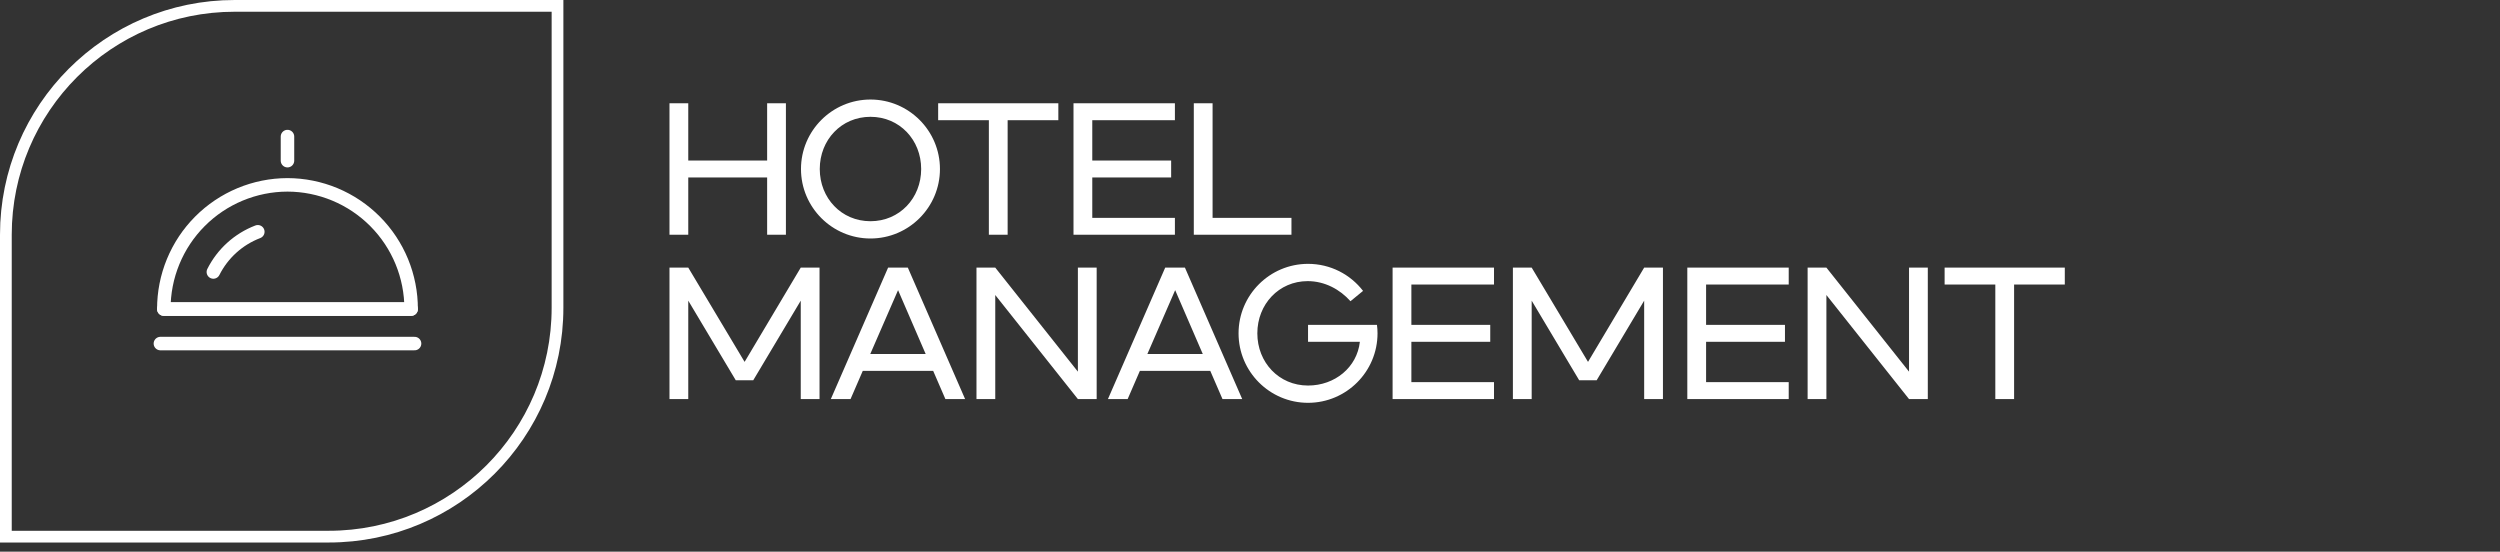
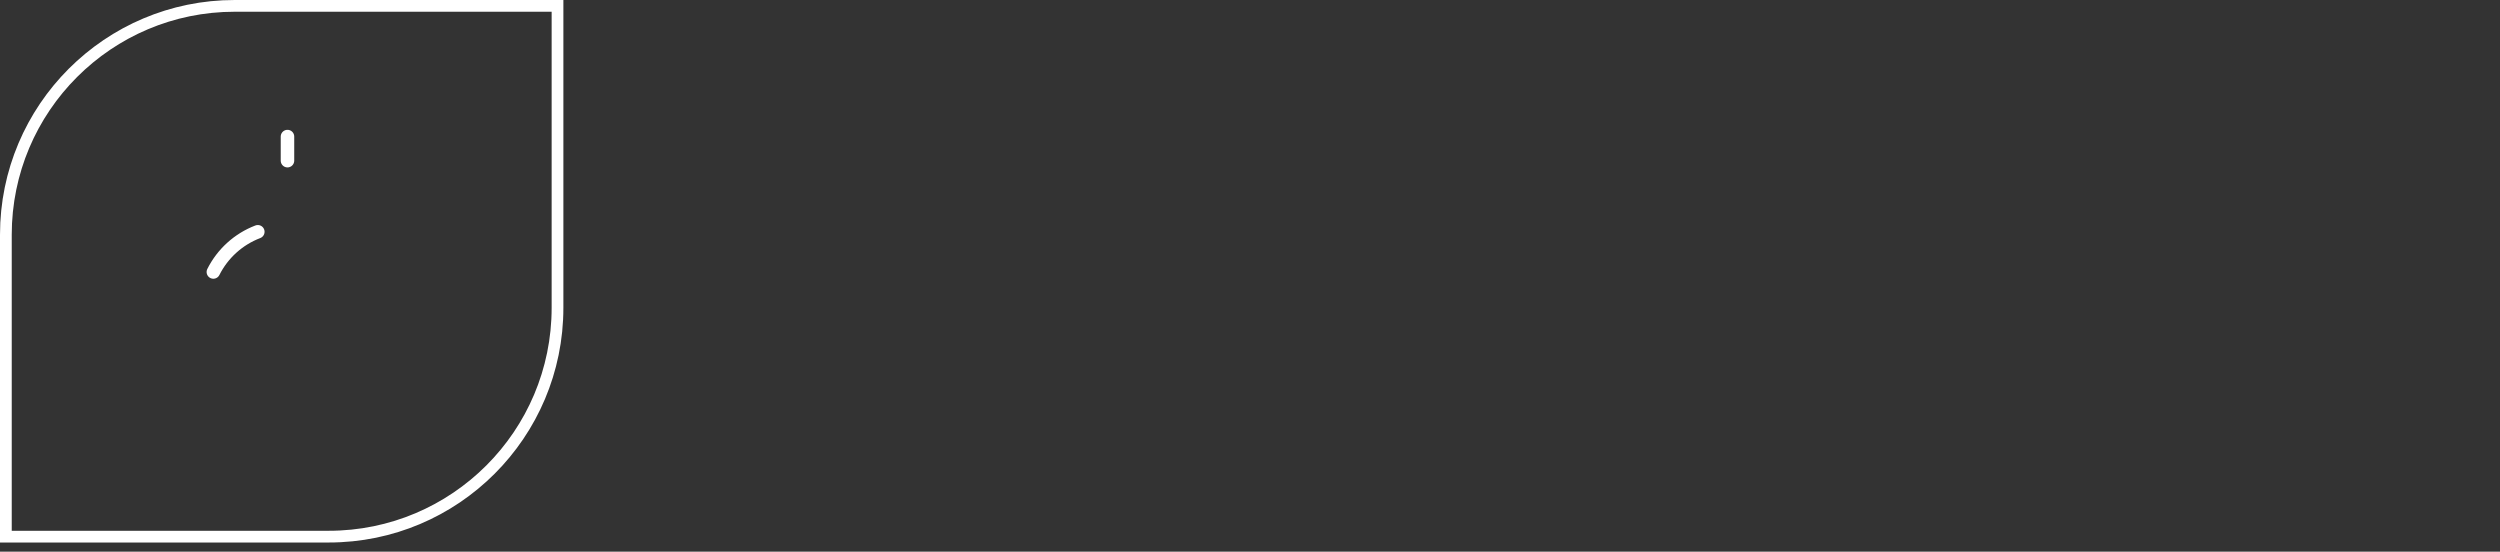
<svg xmlns="http://www.w3.org/2000/svg" width="213" height="47" viewBox="0 0 213 47" fill="none">
  <rect x="0" y="0" width="213" height="47" fill="#333333" stroke="none" />
-   <path d="M57.04 20V8.8H58.64V13.68H65.36V8.8H66.96V20H65.36V15.12H58.64V20H57.04ZM74.164 20.32C70.9 20.32 68.244 17.664 68.244 14.4C68.244 11.136 70.9 8.48 74.164 8.48C77.428 8.48 80.084 11.136 80.084 14.4C80.084 17.664 77.428 20.32 74.164 20.32ZM69.844 14.4C69.844 16.88 71.684 18.848 74.164 18.848C76.644 18.848 78.484 16.88 78.484 14.4C78.484 11.92 76.644 9.952 74.164 9.952C71.684 9.952 69.844 11.92 69.844 14.4ZM84.251 20V10.24H79.931V8.8H90.171V10.24H85.851V20H84.251ZM91.462 20V8.8H100.102V10.24H93.062V13.68H99.782V15.12H93.062V18.56H100.102V20H91.462ZM101.712 20V8.8H103.312V18.56H110.032V20H101.712ZM57.04 34V22.8H58.64L63.44 30.832L68.224 22.8H69.824V34H68.224V25.616L64.176 32.4H62.688L58.64 25.616V34H57.04ZM80.547 34L79.507 31.6H73.507L72.467 34H70.787L75.667 22.8H77.347L82.227 34H80.547ZM74.147 30.16H78.867L76.515 24.72L74.147 30.16ZM83.196 34V22.8H84.796L91.836 31.664V22.8H93.436V34H91.836L84.796 25.136V34H83.196ZM104.156 34L103.116 31.6H97.116L96.076 34H94.396L99.276 22.8H100.956L105.836 34H104.156ZM97.756 30.16H102.476L100.124 24.72L97.756 30.16ZM111.445 34.32C108.181 34.32 105.525 31.664 105.525 28.4C105.525 25.136 108.181 22.48 111.445 22.48C113.349 22.48 115.045 23.376 116.133 24.784L115.061 25.664C114.165 24.656 112.869 23.952 111.413 23.952C108.965 23.952 107.125 25.92 107.125 28.4C107.125 30.88 108.965 32.848 111.445 32.848C113.733 32.848 115.621 31.296 115.861 29.12H111.445V27.68H117.317C117.349 27.92 117.365 28.16 117.365 28.4C117.365 31.664 114.709 34.32 111.445 34.32ZM118.649 34V22.8H127.289V24.24H120.249V27.68H126.969V29.12H120.249V32.56H127.289V34H118.649ZM128.899 34V22.8H130.499L135.299 30.832L140.083 22.8H141.683V34H140.083V25.616L136.035 32.4H134.547L130.499 25.616V34H128.899ZM143.759 34V22.8H152.399V24.24H145.359V27.68H152.079V29.12H145.359V32.56H152.399V34H143.759ZM154.009 34V22.8H155.609L162.649 31.664V22.8H164.249V34H162.649L155.609 25.136V34H154.009ZM170.001 34V24.24H165.681V22.8H175.921V24.24H171.601V34H170.001Z" fill="white" />
  <path d="M0.5 20C0.5 9.23 9.23 0.5 20 0.5H47.5V26.222C47.5 36.992 38.77 45.722 28 45.722H0.5V20Z" stroke="white" />
-   <path d="M24.493 15.75C23.106 15.753 21.734 16.029 20.454 16.562C19.174 17.096 18.011 17.876 17.033 18.859C16.054 19.842 15.279 21.008 14.752 22.291C14.224 23.573 13.955 24.947 13.958 26.334H35.028C35.032 24.947 34.762 23.573 34.235 22.291C33.707 21.008 32.932 19.842 31.954 18.859C30.975 17.876 29.813 17.096 28.533 16.562C27.253 16.029 25.88 15.753 24.493 15.75Z" stroke="white" stroke-width="1.15" stroke-linecap="round" stroke-linejoin="round" />
-   <path d="M35.028 26.334H13.958" stroke="white" stroke-width="1.15" stroke-linecap="round" stroke-linejoin="round" />
  <path d="M21.966 19.747C20.32 20.376 18.969 21.598 18.178 23.173" stroke="white" stroke-width="1.15" stroke-linecap="round" stroke-linejoin="round" />
  <path d="M24.493 13.689V11.635" stroke="white" stroke-width="1.15" stroke-linecap="round" stroke-linejoin="round" />
-   <path d="M13.666 29.272H35.321" stroke="white" stroke-width="1.15" stroke-linecap="round" stroke-linejoin="round" />
</svg>